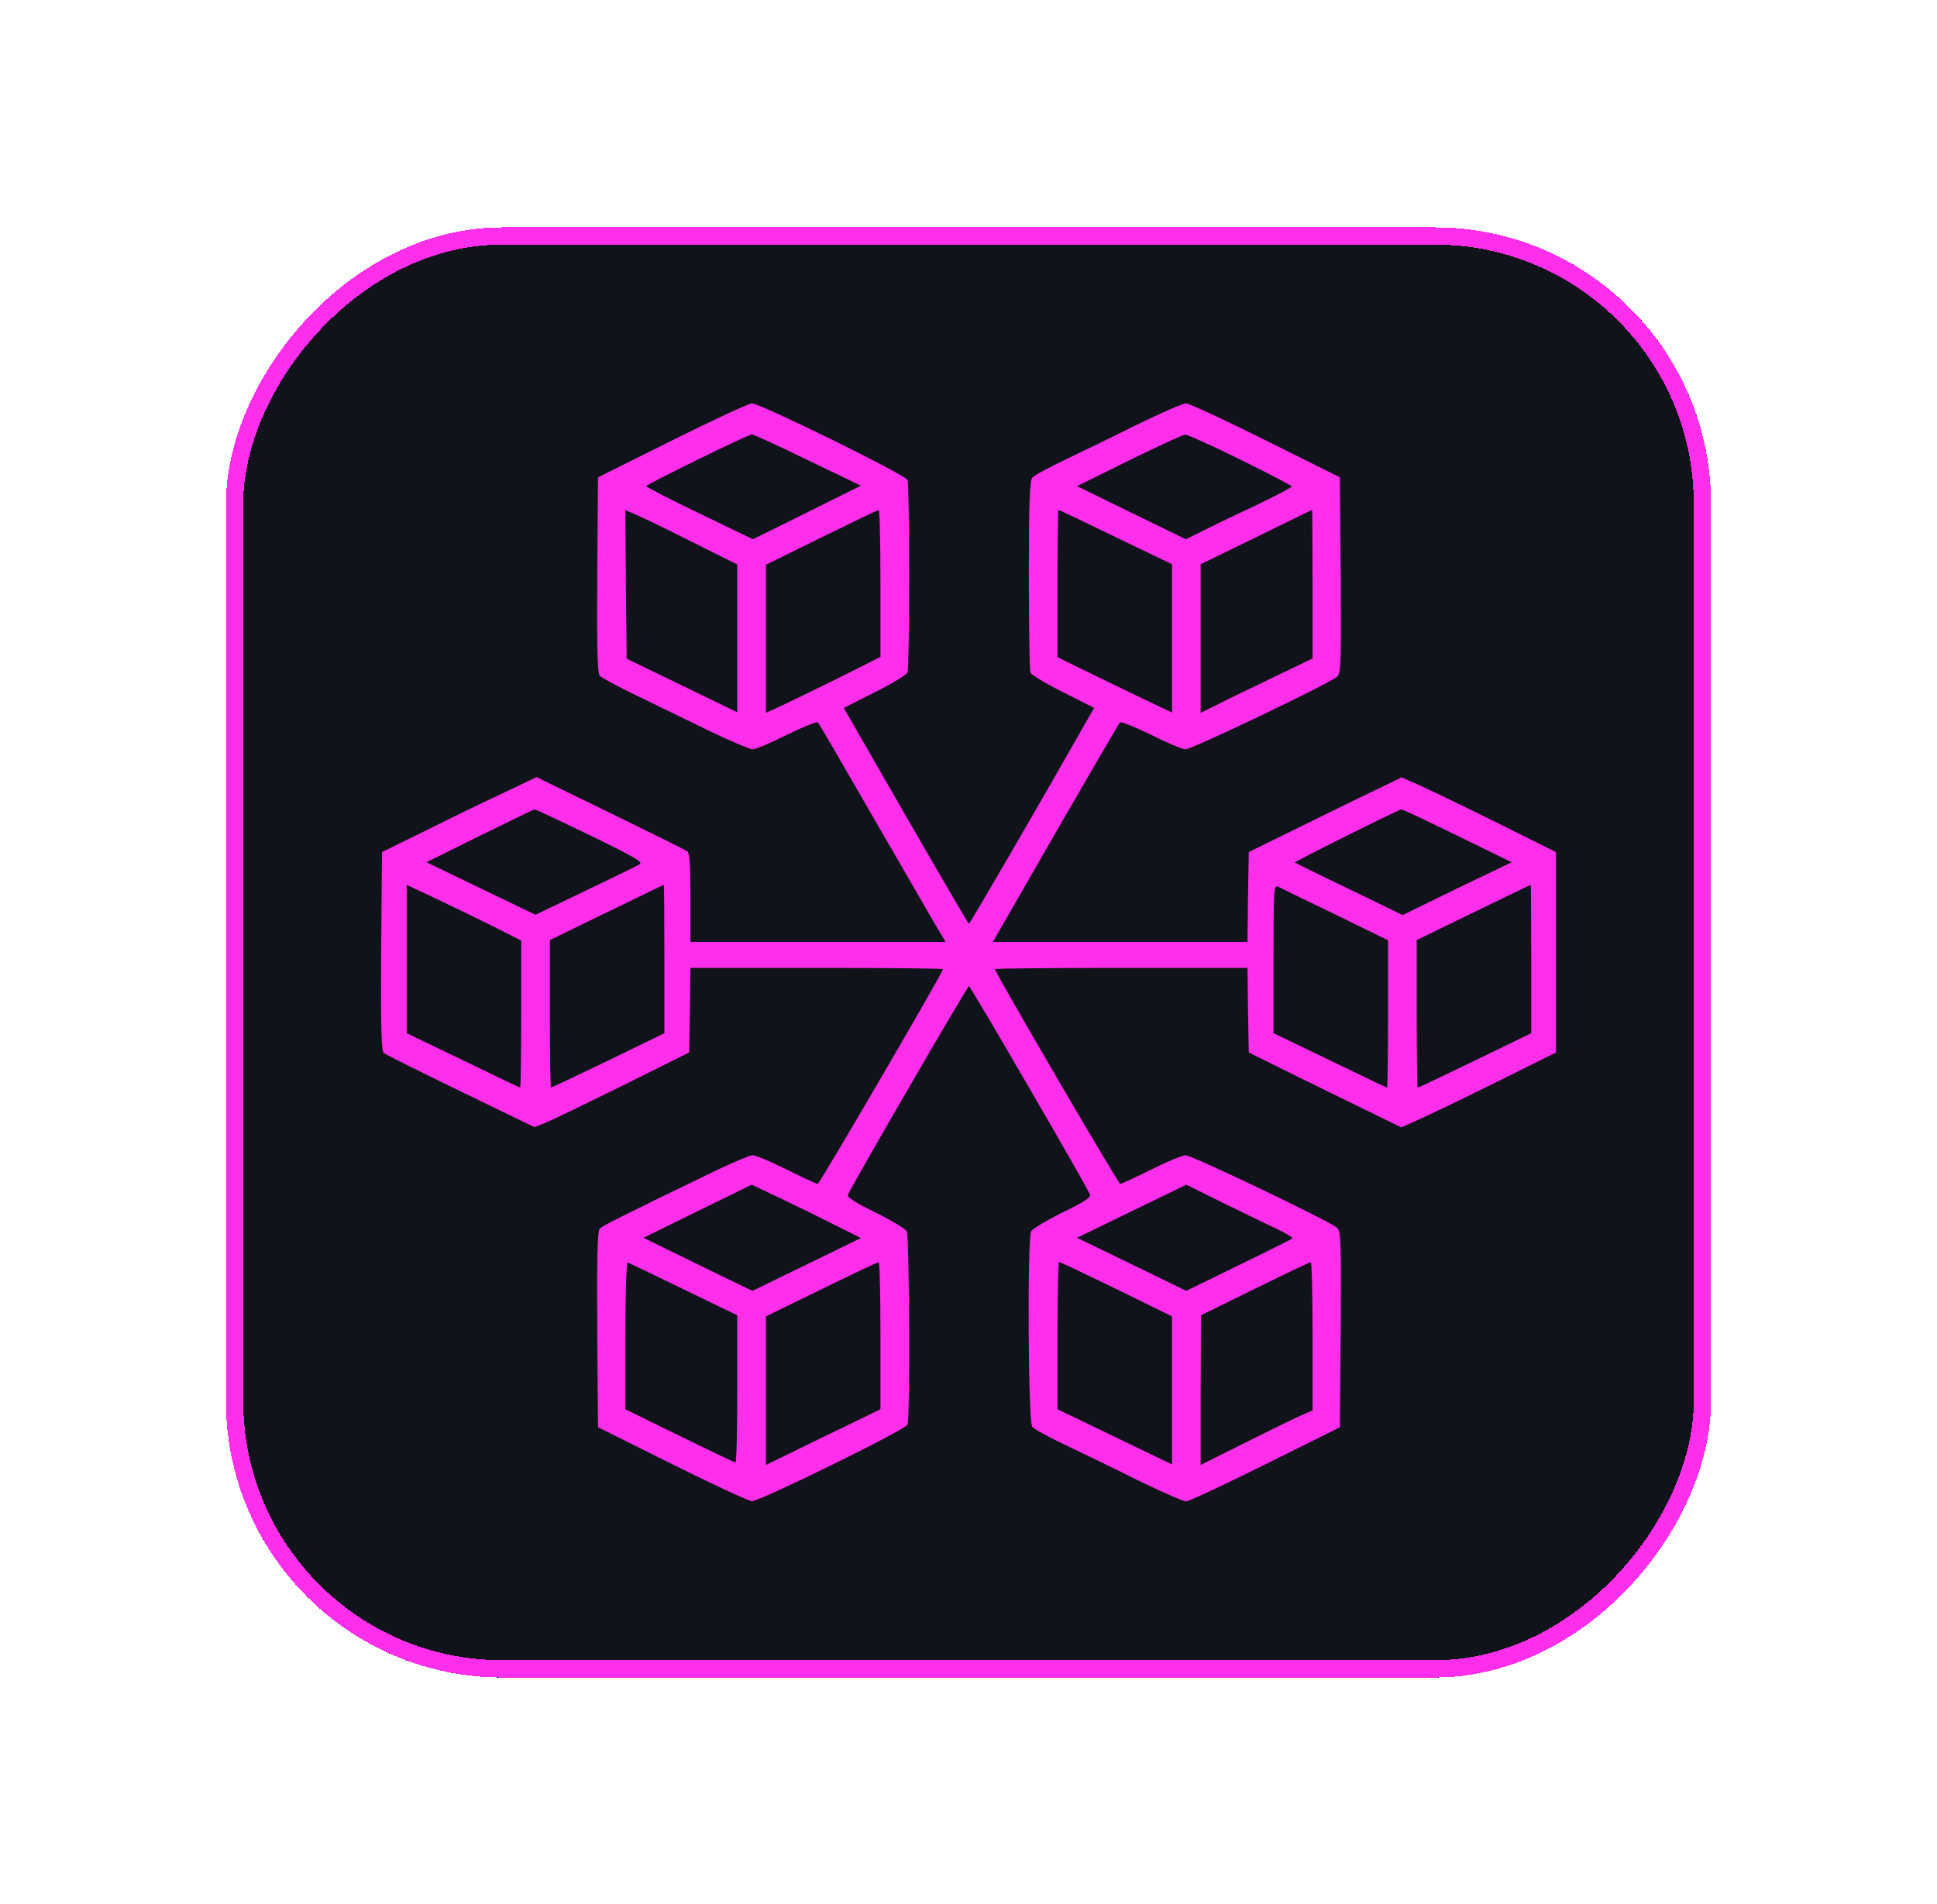
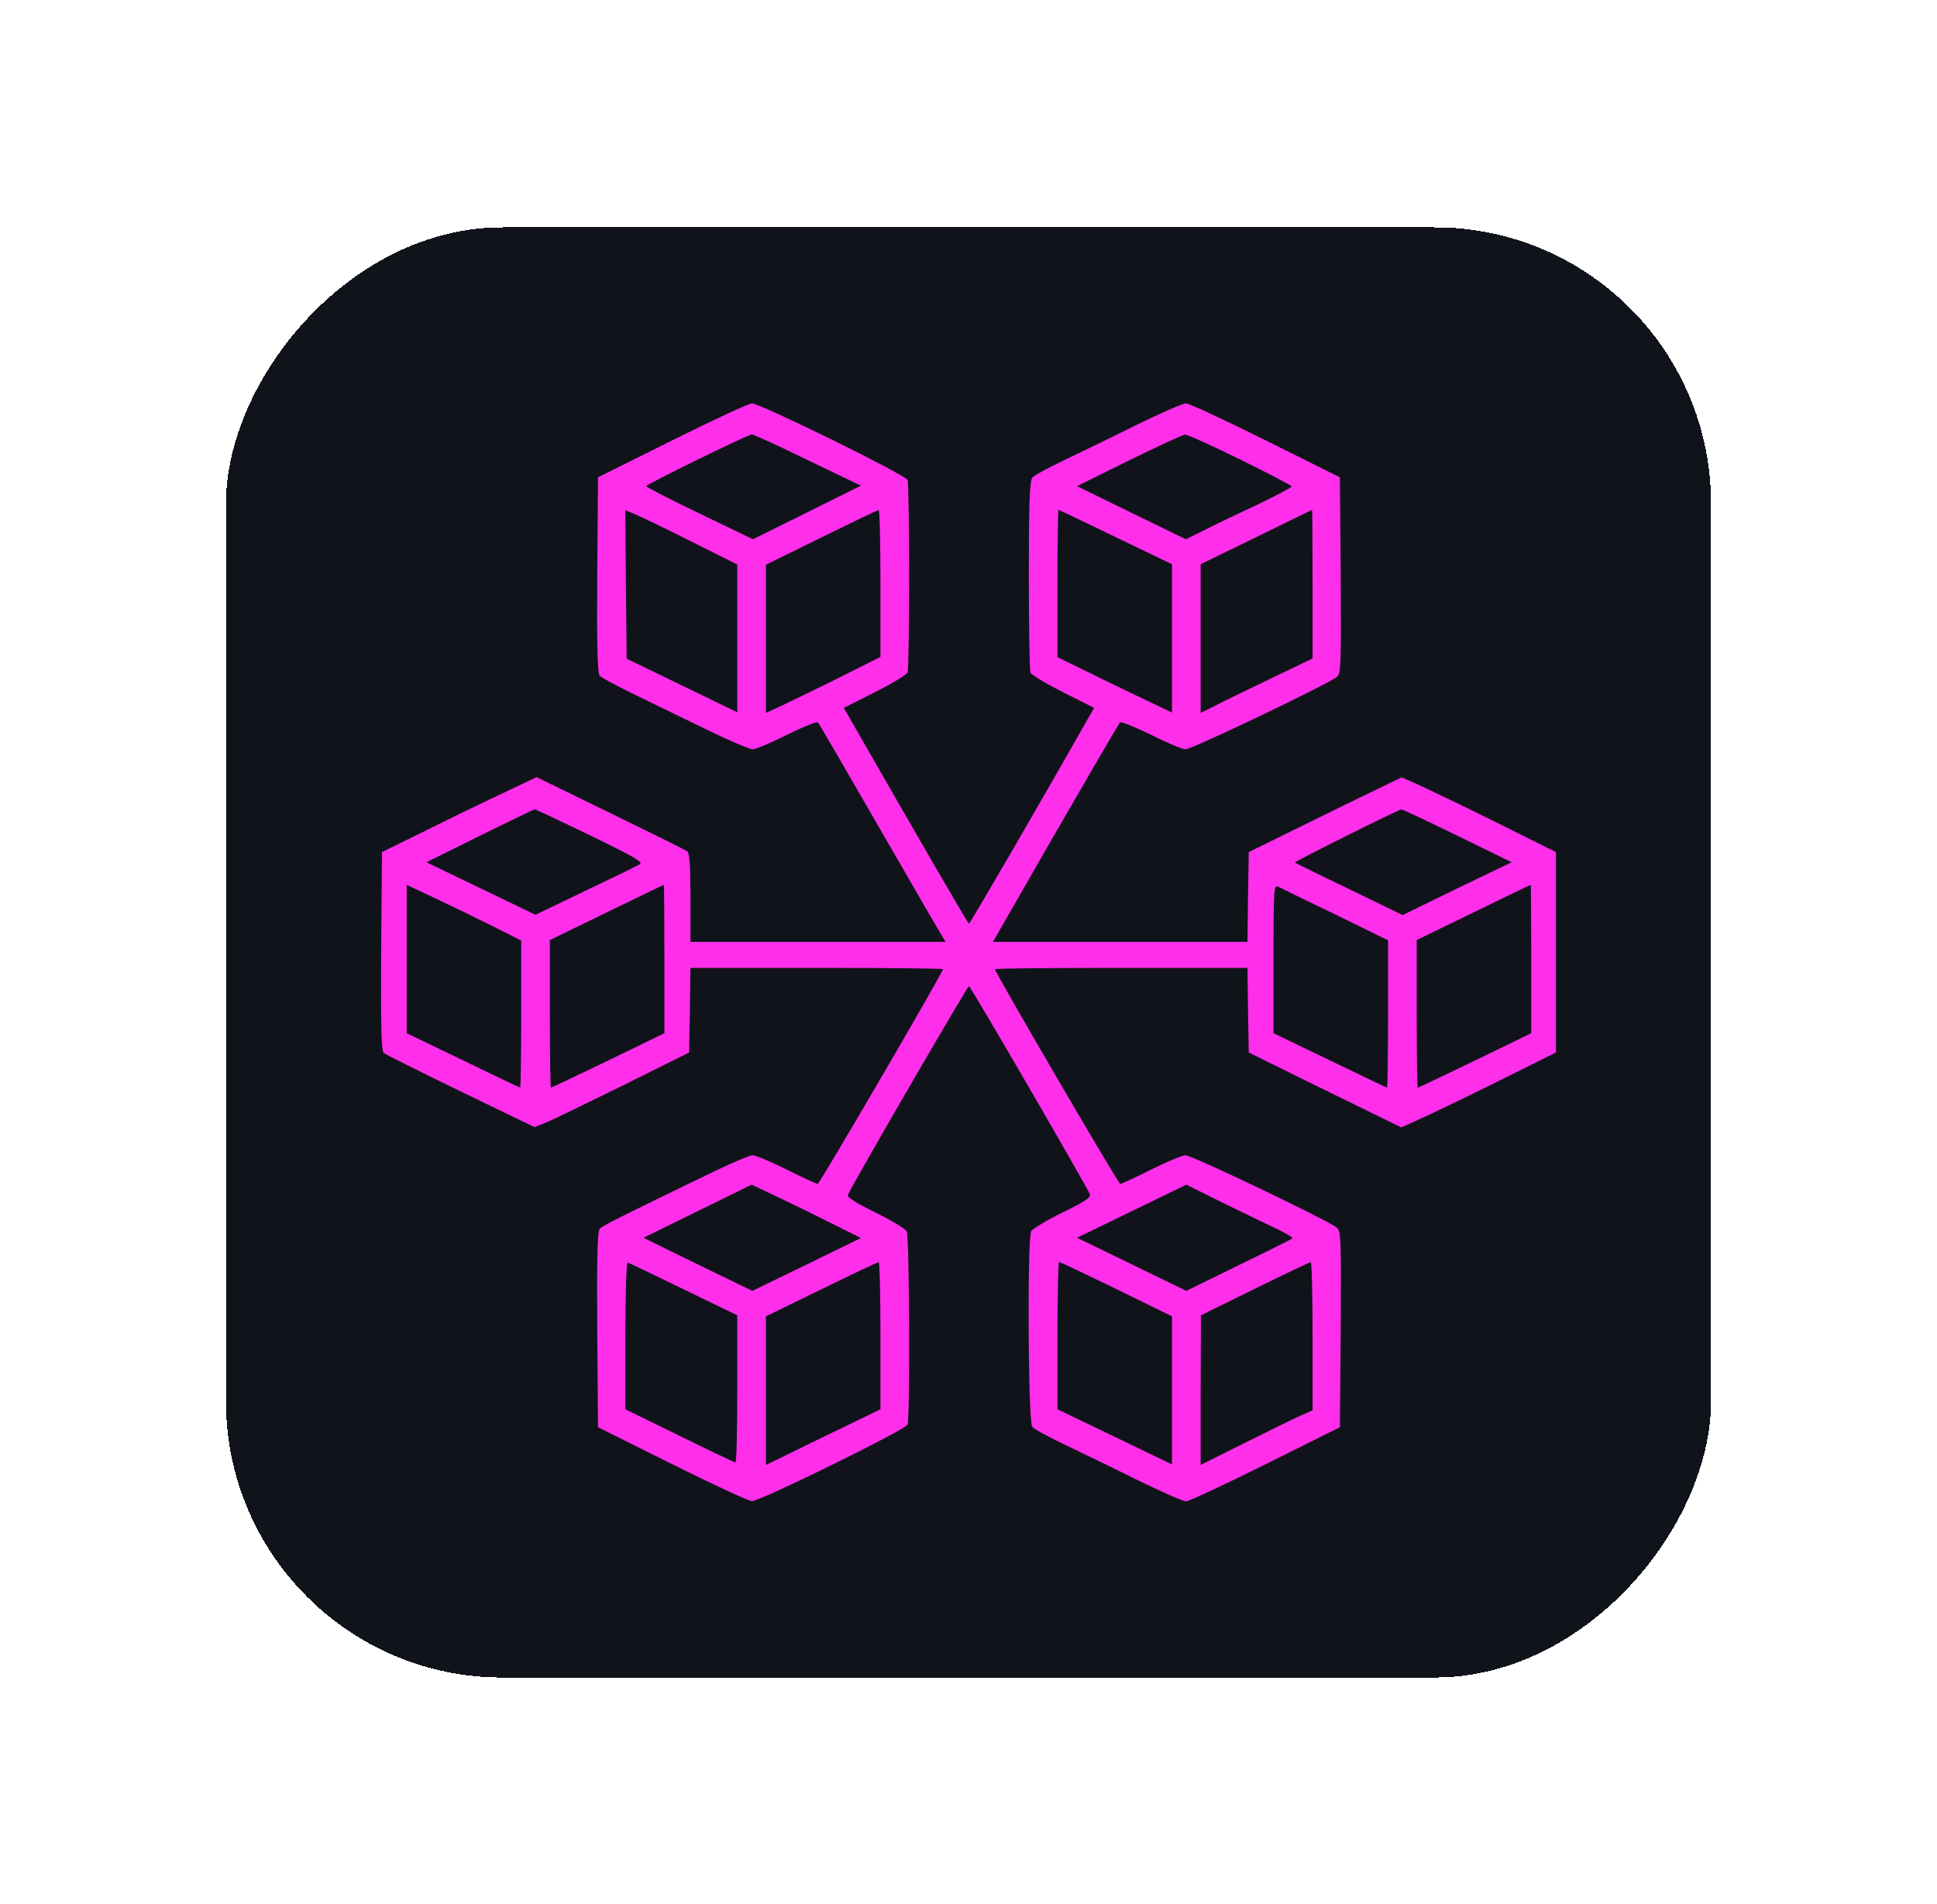
<svg xmlns="http://www.w3.org/2000/svg" width="60" height="59" viewBox="0 0 60 59" fill="none">
  <g filter="url(#filter0_d_141_7594)">
    <rect width="46" height="44.93" rx="8.558" transform="matrix(1 0 0 -1 7 51.974)" fill="#11131B" shape-rendering="crispEdges" />
-     <rect x="0.267" y="-0.267" width="45.465" height="44.395" rx="8.291" transform="matrix(1 0 0 -1 7 51.439)" stroke="#FF2EEA" stroke-width="0.535" shape-rendering="crispEdges" />
    <path d="M20.822 13.644L18.524 14.789L18.5 17.805C18.484 20.014 18.508 20.845 18.573 20.933C18.629 20.998 19.145 21.272 19.726 21.554C20.306 21.837 21.314 22.328 21.967 22.643C22.612 22.957 23.225 23.215 23.314 23.215C23.41 23.215 23.886 23.014 24.378 22.764C24.878 22.522 25.305 22.344 25.338 22.385C25.37 22.417 26.096 23.667 26.95 25.151C27.805 26.634 28.684 28.15 28.893 28.513L29.289 29.182H25.338H21.387V27.819C21.387 26.828 21.363 26.441 21.29 26.376C21.233 26.336 20.161 25.804 18.903 25.191L16.621 24.078L15.638 24.546C15.097 24.796 14.017 25.32 13.243 25.707L11.832 26.4L11.807 29.472C11.791 31.875 11.816 32.569 11.888 32.625C11.945 32.673 13.017 33.206 14.275 33.818L16.557 34.923L16.895 34.786C17.081 34.714 18.161 34.189 19.29 33.633L21.346 32.609L21.37 31.295L21.387 29.988H25.297C27.45 29.988 29.208 30.005 29.208 30.029C29.208 30.134 25.386 36.681 25.33 36.681C25.289 36.681 24.854 36.479 24.37 36.237C23.886 35.995 23.41 35.794 23.314 35.794C23.225 35.794 22.669 36.028 22.088 36.31C19.089 37.761 18.661 37.979 18.573 38.076C18.508 38.164 18.484 39.011 18.5 41.204L18.524 44.22L20.822 45.365C22.088 45.994 23.193 46.51 23.29 46.51C23.532 46.518 28.047 44.301 28.111 44.139C28.192 43.93 28.168 38.302 28.087 38.148C28.047 38.076 27.611 37.81 27.12 37.568C26.491 37.261 26.233 37.092 26.265 37.02C26.354 36.778 29.966 30.553 30.014 30.553C30.063 30.553 33.667 36.761 33.764 37.011C33.796 37.1 33.578 37.245 32.909 37.568C32.417 37.81 31.982 38.076 31.941 38.148C31.82 38.366 31.845 44.043 31.974 44.204C32.022 44.276 32.49 44.526 32.998 44.768C33.506 45.01 34.522 45.502 35.247 45.865C35.981 46.22 36.65 46.518 36.739 46.518C36.836 46.51 37.941 45.994 39.206 45.365L41.504 44.22L41.529 41.188C41.545 38.382 41.537 38.148 41.408 38.035C41.166 37.826 36.925 35.794 36.723 35.794C36.626 35.794 36.142 35.995 35.659 36.237C35.175 36.479 34.739 36.681 34.699 36.681C34.643 36.681 30.821 30.134 30.821 30.029C30.821 30.005 32.578 29.988 34.731 29.988H38.642L38.658 31.295L38.682 32.609L39.448 32.988C39.868 33.198 40.932 33.722 41.811 34.149L43.407 34.931L43.907 34.705C44.181 34.584 45.262 34.068 46.302 33.552L48.197 32.609V29.505V26.4L46.302 25.457C45.262 24.941 44.181 24.425 43.915 24.304L43.415 24.086L41.617 24.957C40.634 25.441 39.569 25.965 39.255 26.118L38.682 26.4L38.658 27.787L38.642 29.182H34.699H30.756L32.691 25.812C33.756 23.965 34.659 22.417 34.691 22.385C34.723 22.344 35.151 22.522 35.651 22.764C36.142 23.014 36.626 23.215 36.723 23.215C36.925 23.215 41.166 21.183 41.408 20.974C41.537 20.861 41.545 20.627 41.529 17.821L41.504 14.789L39.206 13.644C37.941 13.015 36.836 12.499 36.739 12.499C36.65 12.491 35.981 12.79 35.247 13.144C34.522 13.507 33.506 13.999 32.998 14.241C32.49 14.483 32.022 14.733 31.974 14.805C31.893 14.91 31.869 15.644 31.869 17.821C31.869 19.409 31.893 20.764 31.917 20.837C31.95 20.909 32.401 21.183 32.933 21.449L33.893 21.933L33.627 22.393C32.111 25.07 30.047 28.618 30.014 28.618C29.982 28.618 28.313 25.731 26.402 22.393L26.136 21.933L27.095 21.449C27.628 21.183 28.079 20.909 28.111 20.837C28.176 20.659 28.176 15.047 28.111 14.87C28.047 14.709 23.532 12.491 23.29 12.499C23.193 12.499 22.088 13.015 20.822 13.644ZM25.023 14.257L26.668 15.047L24.999 15.878L23.322 16.708L21.669 15.91C20.758 15.475 20.016 15.088 20.016 15.063C20.016 15.007 23.161 13.467 23.29 13.459C23.338 13.459 24.12 13.813 25.023 14.257ZM38.424 14.241C39.295 14.668 40.013 15.047 40.013 15.071C40.013 15.104 39.529 15.354 38.948 15.636C38.36 15.91 37.618 16.265 37.303 16.426L36.731 16.708L35.046 15.886L33.361 15.063L34.973 14.265C35.86 13.83 36.642 13.467 36.707 13.467C36.771 13.459 37.545 13.806 38.424 14.241ZM21.403 16.773L22.838 17.49V19.78V22.07L21.129 21.24L19.411 20.409L19.387 18.111L19.371 15.805L19.669 15.934C19.838 15.999 20.621 16.378 21.403 16.773ZM27.273 18.079V20.353L25.926 21.03C25.176 21.401 24.378 21.788 24.152 21.893L23.725 22.086V19.788V17.498L25.442 16.652C26.378 16.192 27.176 15.805 27.216 15.805C27.249 15.797 27.273 16.821 27.273 18.079ZM34.562 16.644L36.304 17.482V19.78V22.078L35.239 21.57C34.651 21.288 33.852 20.901 33.465 20.708L32.756 20.361V18.079C32.756 16.821 32.772 15.797 32.788 15.797C32.804 15.797 33.602 16.176 34.562 16.644ZM40.658 18.103V20.401L39.352 21.03C38.626 21.377 37.844 21.756 37.618 21.877L37.191 22.086V19.78V17.482L38.908 16.644C39.843 16.184 40.626 15.805 40.642 15.797C40.65 15.797 40.658 16.829 40.658 18.103ZM18.282 25.884C19.661 26.553 19.935 26.715 19.814 26.779C19.734 26.828 18.976 27.198 18.129 27.602L16.589 28.343L14.896 27.529L13.21 26.715L14.855 25.9C15.767 25.449 16.533 25.078 16.557 25.078C16.589 25.07 17.363 25.441 18.282 25.884ZM45.141 25.892L46.826 26.715L45.133 27.529L43.448 28.352L41.787 27.545C40.876 27.11 40.126 26.739 40.109 26.723C40.085 26.699 43.311 25.086 43.407 25.078C43.44 25.07 44.214 25.441 45.141 25.892ZM15.283 28.706L16.145 29.142V31.416C16.145 32.673 16.129 33.697 16.113 33.697C16.097 33.697 15.299 33.319 14.339 32.851L12.598 32.012V29.714V27.416L13.509 27.844C14.001 28.077 14.799 28.465 15.283 28.706ZM20.58 29.714V32.012L18.839 32.859C17.887 33.319 17.089 33.697 17.065 33.697C17.049 33.697 17.032 32.665 17.032 31.416V29.126L18.79 28.271C19.75 27.803 20.548 27.416 20.564 27.416C20.572 27.408 20.58 28.448 20.58 29.714ZM41.367 28.335L42.996 29.134V31.416C42.996 32.673 42.98 33.697 42.964 33.697C42.948 33.697 42.15 33.319 41.19 32.851L39.448 32.012V29.706C39.448 27.537 39.456 27.408 39.593 27.473C39.666 27.513 40.464 27.9 41.367 28.335ZM47.431 29.714V32.012L45.689 32.859C44.738 33.319 43.94 33.697 43.915 33.697C43.899 33.697 43.883 32.665 43.883 31.416V29.126L45.641 28.271C46.6 27.803 47.399 27.416 47.415 27.416C47.423 27.408 47.431 28.448 47.431 29.714ZM25.862 37.955L26.668 38.358L24.983 39.181L23.306 39.995L22.403 39.559C21.911 39.318 21.153 38.947 20.717 38.737L19.935 38.35L21.604 37.528L23.282 36.705L24.169 37.124C24.66 37.358 25.418 37.729 25.862 37.955ZM39.505 38.052C39.827 38.205 40.069 38.35 40.029 38.374C39.997 38.398 39.247 38.777 38.36 39.205L36.747 39.995L35.054 39.172L33.361 38.35L35.054 37.528L36.747 36.705L37.836 37.245C38.432 37.536 39.19 37.907 39.505 38.052ZM21.177 39.947L22.838 40.753V43.027C22.838 44.285 22.814 45.309 22.782 45.309C22.741 45.309 21.967 44.938 21.048 44.486L19.371 43.664V41.374C19.371 40.116 19.403 39.1 19.443 39.116C19.476 39.124 20.258 39.503 21.177 39.947ZM27.273 41.382V43.664L26.128 44.22C25.491 44.526 24.693 44.913 24.354 45.083L23.725 45.389V43.083V40.785L25.442 39.947C26.378 39.487 27.176 39.108 27.216 39.108C27.249 39.1 27.273 40.124 27.273 41.382ZM34.578 39.938L36.304 40.785V43.083V45.373L34.53 44.518L32.756 43.664V41.382C32.756 40.124 32.78 39.1 32.804 39.1C32.837 39.1 33.635 39.479 34.578 39.938ZM40.658 41.398V43.696L40.279 43.865C40.061 43.962 39.287 44.341 38.545 44.712L37.191 45.389V43.075L37.199 40.753L38.868 39.93C39.787 39.479 40.561 39.108 40.601 39.108C40.634 39.1 40.658 40.132 40.658 41.398Z" fill="#FF2EEA" />
  </g>
  <defs>
    <filter id="filter0_d_141_7594" x="0.795" y="0.839" width="58.409" height="57.34" filterUnits="userSpaceOnUse" color-interpolation-filters="sRGB">
      <feFlood flood-opacity="0" result="BackgroundImageFix" />
      <feColorMatrix in="SourceAlpha" type="matrix" values="0 0 0 0 0 0 0 0 0 0 0 0 0 0 0 0 0 0 127 0" result="hardAlpha" />
      <feOffset />
      <feGaussianBlur stdDeviation="3.102" />
      <feComposite in2="hardAlpha" operator="out" />
      <feColorMatrix type="matrix" values="0 0 0 0 1 0 0 0 0 0.18 0 0 0 0 0.918 0 0 0 0.55 0" />
      <feBlend mode="normal" in2="BackgroundImageFix" result="effect1_dropShadow_141_7594" />
      <feBlend mode="normal" in="SourceGraphic" in2="effect1_dropShadow_141_7594" result="shape" />
    </filter>
  </defs>
</svg>